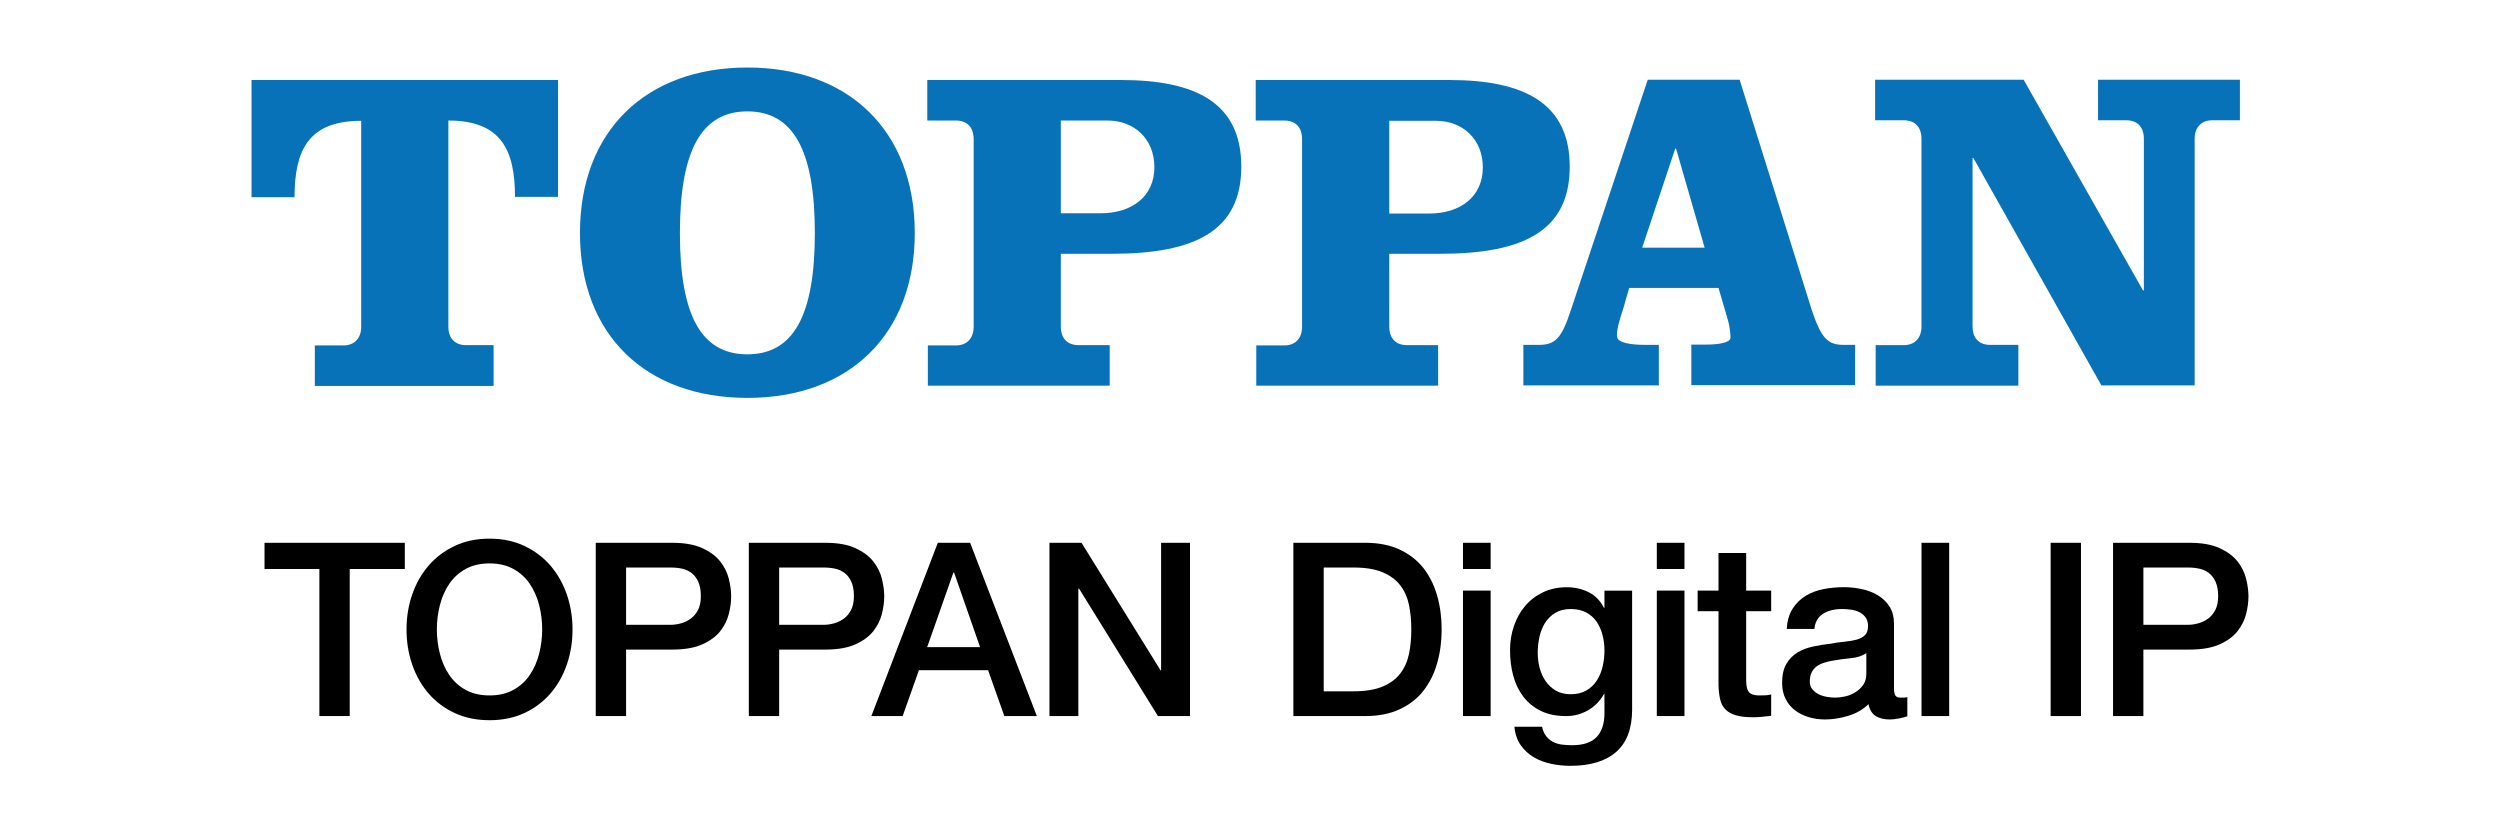
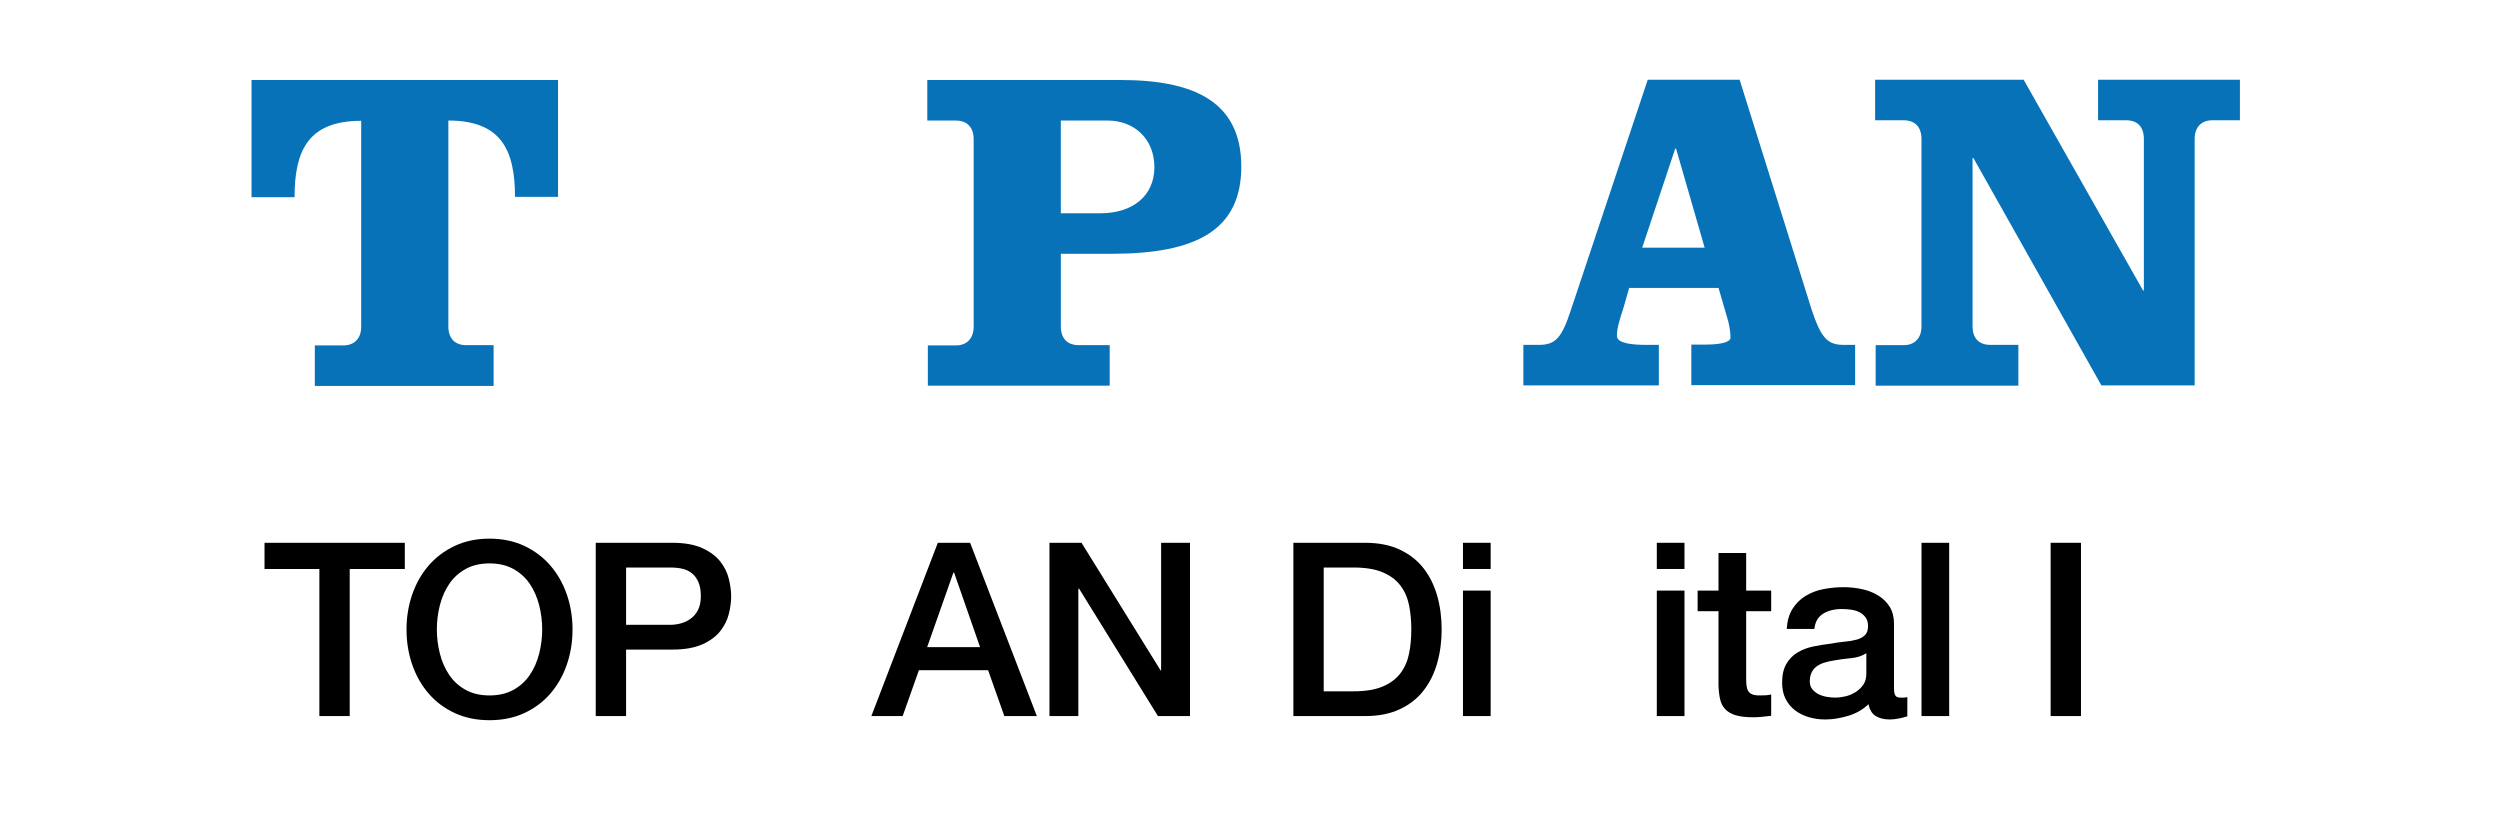
<svg xmlns="http://www.w3.org/2000/svg" version="1.1" id="Layer_1" x="0px" y="0px" width="300px" height="100px" viewBox="0 0 300 100" style="enable-background:new 0 0 300 100;" xml:space="preserve">
  <g>
    <g>
-       <path id="Clip-2_00000139984189400808012090000017949257454894363322_" style="fill-rule:evenodd;clip-rule:evenodd;fill:#0872B9;" d="    M69.596,27.958c0,12.227,7.896,19.79,20.089,19.79l0,0c12.16,0,20.089-7.563,20.089-19.79l0,0    c0-12.227-7.896-19.856-20.089-19.856l0,0C77.525,8.102,69.596,15.698,69.596,27.958L69.596,27.958    L69.596,27.958z M81.589,27.958c0-9.861,2.565-14.592,8.096-14.592l0,0    c5.53,0,8.096,4.731,8.096,14.592l0,0c0,9.895-2.565,14.559-8.096,14.559l0,0    C84.121,42.517,81.589,37.819,81.589,27.958L81.589,27.958z" />
      <path id="Clip-5_00000154409654080433128170000002274742957296256158_" style="fill-rule:evenodd;clip-rule:evenodd;fill:#0872B9;" d="    M30.183,9.601V23.66h5.164c0-5.63,1.666-9.162,7.996-9.162l0,0v24.72    c0,1.366-0.8,2.232-2.132,2.232h-3.432v4.864h21.455v-4.897h-3.298    c-1.366,0-2.132-0.833-2.132-2.232l0,0V14.465c6.33,0,7.996,3.531,7.996,9.162h5.164V9.601H30.183    H30.183z" />
      <path id="Clip-8_00000018205322728113524100000010792749778300335252_" style="fill-rule:evenodd;clip-rule:evenodd;fill:#0872B9;" d="    M111.274,9.601v4.864h3.432c1.366,0,2.132,0.833,2.132,2.232l0,0v22.521    c0,1.366-0.8,2.232-2.132,2.232h-3.365v4.831h21.822v-4.864h-3.731    c-1.366,0-2.132-0.833-2.132-2.232l0,0V30.456h6.097c10.195,0,15.558-2.865,15.558-10.461l0,0    c0-7.596-5.364-10.395-14.459-10.395h-23.221l0,0H111.274z M127.265,14.465h5.664    c3.098,0,5.597,2.132,5.597,5.597l0,0c0,3.432-2.599,5.53-6.463,5.53h-4.764V14.465l0,0    L127.265,14.465z" />
      <path id="Clip-11_00000083793715924576263070000013488057625410317185_" style="fill-rule:evenodd;clip-rule:evenodd;fill:#0872B9;" d="    M197.728,9.568l-9.228,27.652c-1.099,3.365-1.866,4.164-3.831,4.164h-1.866v4.864h16.258v-4.864    h-1.599c-1.499,0-3.432-0.167-3.432-1.066l0,0c0-0.8,0.2-1.599,0.833-3.531l0,0l0.633-2.232    h10.728l1.166,3.998c0.2,0.833,0.267,1.433,0.267,1.966l0,0c0,0.6-1.399,0.833-3.032,0.833    h-1.666v4.864h19.656v-4.831h-1.366c-1.932,0-2.699-0.8-3.831-4.164l0,0l-8.662-27.652h-11.061l0,0    H197.728z M201.026,17.83h0.1l3.432,11.894h-7.496l3.965-11.894l0,0H201.026z" />
      <path id="Clip-14_00000166657263027854266040000004370086202742428566_" style="fill-rule:evenodd;clip-rule:evenodd;fill:#0872B9;" d="    M251.766,9.568v4.864h3.365c1.399,0,2.132,0.833,2.132,2.232l0,0v18.19h-0.1L242.837,9.568h-17.824    v4.864h3.432c1.366,0,2.132,0.833,2.132,2.232l0,0v22.521c0,1.366-0.8,2.232-2.132,2.232h-3.365    v4.864h17.124v-4.897h-3.365c-1.399,0-2.132-0.833-2.132-2.232l0,0V18.963h0.1l15.359,27.286h11.194    V16.664c0-1.399,0.8-2.232,2.132-2.232h3.298v-4.864h-17.058l0,0H251.766z" />
-       <path id="Clip-17_00000052792133661562801020000003715421276864070273_" style="fill-rule:evenodd;clip-rule:evenodd;fill:#0872B9;" d="    M150.686,9.601v4.864h3.432c1.366,0,2.132,0.833,2.132,2.232l0,0v22.521    c0,1.366-0.8,2.232-2.132,2.232h-3.365v4.831h21.822v-4.864h-3.731    c-1.366,0-2.132-0.833-2.132-2.232l0,0V30.456h6.097c10.195,0,15.558-2.865,15.558-10.461l0,0    c0-7.563-5.397-10.395-14.459-10.395H150.686l0,0H150.686z M166.678,14.498h5.664    c3.098,0,5.597,2.132,5.597,5.597l0,0c0,3.432-2.599,5.53-6.463,5.53h-4.764V14.498l0,0    L166.678,14.498z" />
    </g>
    <g>
      <path d="M31.743,65.134h16.834v3.145h-6.611v17.649h-3.641V68.279h-6.582V65.134z" />
      <path d="M58.743,64.638c1.553,0,2.946,0.291,4.179,0.874c1.233,0.582,2.276,1.369,3.131,2.359    c0.854,0.99,1.509,2.146,1.966,3.466c0.456,1.321,0.685,2.719,0.685,4.194    c0,1.496-0.228,2.903-0.685,4.223c-0.456,1.321-1.112,2.476-1.966,3.466    c-0.855,0.99-1.898,1.772-3.131,2.345c-1.233,0.572-2.626,0.859-4.179,0.859    c-1.554,0-2.947-0.287-4.179-0.859c-1.233-0.573-2.277-1.354-3.131-2.345    c-0.855-0.99-1.51-2.145-1.966-3.466c-0.456-1.32-0.685-2.728-0.685-4.223    c0-1.475,0.228-2.873,0.685-4.194c0.456-1.32,1.111-2.476,1.966-3.466    c0.854-0.99,1.897-1.777,3.131-2.359C55.797,64.93,57.19,64.638,58.743,64.638z M58.743,67.609    c-1.107,0-2.063,0.223-2.869,0.67c-0.806,0.447-1.461,1.044-1.966,1.791    c-0.505,0.748-0.879,1.597-1.121,2.548c-0.243,0.952-0.364,1.922-0.364,2.912    c0,0.99,0.121,1.961,0.364,2.913c0.242,0.951,0.616,1.801,1.121,2.548    c0.504,0.748,1.16,1.345,1.966,1.791c0.806,0.447,1.762,0.67,2.869,0.67    c1.107,0,2.063-0.223,2.869-0.67c0.805-0.446,1.461-1.043,1.966-1.791    c0.504-0.747,0.878-1.597,1.121-2.548c0.242-0.951,0.364-1.922,0.364-2.913    c0-0.99-0.122-1.961-0.364-2.912c-0.243-0.951-0.617-1.801-1.121-2.548    c-0.505-0.747-1.161-1.344-1.966-1.791C60.806,67.833,59.85,67.609,58.743,67.609z" />
      <path d="M71.49,65.134h9.174c1.475,0,2.68,0.214,3.611,0.641c0.932,0.427,1.65,0.961,2.155,1.602    c0.505,0.641,0.849,1.34,1.034,2.097c0.184,0.757,0.276,1.456,0.276,2.097    c0,0.641-0.092,1.335-0.276,2.083c-0.185,0.748-0.529,1.441-1.034,2.082    c-0.505,0.641-1.223,1.17-2.155,1.587c-0.932,0.418-2.136,0.626-3.611,0.626h-5.533v7.98h-3.641    V65.134z M75.131,74.977h5.33c0.408,0,0.825-0.058,1.252-0.175    c0.427-0.117,0.82-0.306,1.18-0.568c0.359-0.262,0.65-0.612,0.873-1.048    c0.223-0.437,0.335-0.985,0.335-1.645c0-0.679-0.097-1.242-0.291-1.689    c-0.194-0.446-0.456-0.801-0.786-1.063c-0.33-0.262-0.709-0.441-1.136-0.539    c-0.427-0.097-0.884-0.146-1.369-0.146h-5.388V74.977z" />
-       <path d="M89.859,65.134h9.174c1.475,0,2.68,0.214,3.611,0.641c0.932,0.427,1.65,0.961,2.155,1.602    c0.505,0.641,0.849,1.34,1.034,2.097c0.184,0.757,0.276,1.456,0.276,2.097    c0,0.641-0.092,1.335-0.276,2.083c-0.185,0.748-0.529,1.441-1.034,2.082    c-0.505,0.641-1.223,1.17-2.155,1.587c-0.932,0.418-2.136,0.626-3.611,0.626h-5.533v7.98h-3.641    V65.134z M93.499,74.977h5.33c0.408,0,0.825-0.058,1.252-0.175    c0.427-0.117,0.82-0.306,1.18-0.568c0.359-0.262,0.65-0.612,0.873-1.048    c0.223-0.437,0.335-0.985,0.335-1.645c0-0.679-0.097-1.242-0.291-1.689    c-0.194-0.446-0.456-0.801-0.786-1.063c-0.33-0.262-0.709-0.441-1.136-0.539    c-0.427-0.097-0.884-0.146-1.369-0.146h-5.388V74.977z" />
      <path d="M112.54,65.134h3.874l8.009,20.794h-3.902l-1.951-5.504h-8.3l-1.951,5.504h-3.757    L112.54,65.134z M111.259,77.657h6.349l-3.116-8.941h-0.087L111.259,77.657z" />
      <path d="M125.937,65.134h3.844l9.494,15.319h0.058V65.134h3.466v20.794h-3.845l-9.465-15.29h-0.088    v15.29h-3.466V65.134z" />
      <path d="M155.205,65.134h8.621c1.592,0,2.971,0.272,4.135,0.815c1.165,0.544,2.116,1.287,2.854,2.228    c0.738,0.942,1.286,2.043,1.645,3.306c0.359,1.262,0.539,2.611,0.539,4.048    c0,1.437-0.18,2.786-0.539,4.048c-0.359,1.263-0.908,2.364-1.645,3.306    c-0.738,0.942-1.689,1.685-2.854,2.228c-1.165,0.544-2.544,0.815-4.135,0.815h-8.621V65.134z     M158.846,82.957h3.582c1.417,0,2.577-0.189,3.48-0.568c0.903-0.378,1.611-0.902,2.126-1.573    c0.514-0.67,0.863-1.456,1.048-2.359c0.184-0.903,0.276-1.879,0.276-2.927    c0-1.048-0.092-2.024-0.276-2.927c-0.185-0.903-0.534-1.689-1.048-2.359    c-0.515-0.67-1.223-1.194-2.126-1.573c-0.903-0.379-2.063-0.568-3.48-0.568h-3.582V82.957z" />
      <path d="M175.557,65.134h3.32v3.145h-3.32V65.134z M175.557,70.871h3.32v15.057h-3.32V70.871z" />
-       <path d="M195.856,85.142c0,2.272-0.636,3.965-1.908,5.082c-1.272,1.117-3.102,1.675-5.49,1.675    c-0.757,0-1.519-0.078-2.286-0.233c-0.767-0.156-1.466-0.418-2.097-0.786    c-0.631-0.369-1.16-0.854-1.587-1.456c-0.427-0.602-0.68-1.34-0.757-2.213h3.32    c0.097,0.466,0.262,0.844,0.495,1.136c0.233,0.292,0.51,0.52,0.83,0.685    c0.32,0.165,0.674,0.272,1.063,0.321c0.388,0.048,0.796,0.073,1.223,0.073    c1.34,0,2.32-0.331,2.941-0.99c0.621-0.66,0.932-1.612,0.932-2.854v-2.301h-0.058    c-0.466,0.835-1.102,1.485-1.908,1.951c-0.806,0.466-1.675,0.699-2.607,0.699    c-1.204,0-2.228-0.208-3.073-0.626c-0.844-0.417-1.543-0.99-2.097-1.718    c-0.553-0.728-0.956-1.568-1.208-2.519c-0.253-0.951-0.379-1.97-0.379-3.058    c0-1.009,0.155-1.97,0.466-2.883c0.31-0.912,0.757-1.713,1.34-2.403    c0.582-0.689,1.296-1.237,2.14-1.645c0.845-0.408,1.801-0.611,2.869-0.611    c0.951,0,1.825,0.199,2.621,0.597c0.796,0.398,1.407,1.024,1.835,1.879h0.058v-2.068h3.32V85.142z     M188.487,83.307c0.738,0,1.364-0.15,1.879-0.451c0.515-0.301,0.932-0.699,1.252-1.194    c0.32-0.495,0.553-1.058,0.699-1.689c0.146-0.631,0.218-1.267,0.218-1.908    c0-0.641-0.078-1.262-0.233-1.864c-0.156-0.602-0.393-1.136-0.714-1.602    c-0.321-0.466-0.738-0.834-1.252-1.107c-0.515-0.272-1.131-0.408-1.849-0.408    c-0.738,0-1.359,0.156-1.864,0.466c-0.505,0.311-0.913,0.714-1.223,1.209    c-0.311,0.495-0.534,1.059-0.67,1.689c-0.136,0.631-0.204,1.258-0.204,1.879    c0,0.621,0.077,1.228,0.233,1.82c0.155,0.593,0.393,1.121,0.714,1.587    c0.32,0.466,0.728,0.844,1.223,1.136C187.191,83.161,187.788,83.307,188.487,83.307z" />
      <path d="M198.817,65.134h3.32v3.145h-3.32V65.134z M198.817,70.871h3.32v15.057h-3.32V70.871z" />
      <path d="M203.715,70.871h2.505v-4.514h3.32v4.514h3v2.476h-3v8.038    c0,0.35,0.015,0.651,0.044,0.903c0.029,0.252,0.097,0.466,0.204,0.641    c0.106,0.175,0.266,0.306,0.48,0.393c0.213,0.087,0.504,0.131,0.874,0.131    c0.233,0,0.466-0.005,0.699-0.015c0.233-0.009,0.466-0.043,0.699-0.102v2.563    c-0.369,0.039-0.728,0.077-1.077,0.117c-0.35,0.039-0.709,0.058-1.077,0.058    c-0.874,0-1.578-0.083-2.112-0.247c-0.534-0.165-0.952-0.408-1.252-0.728    c-0.302-0.32-0.505-0.723-0.612-1.209c-0.107-0.485-0.17-1.038-0.189-1.66v-8.883h-2.505V70.871    z" />
      <path d="M227.279,82.579c0,0.408,0.053,0.699,0.16,0.874c0.106,0.175,0.315,0.262,0.626,0.262    c0.097,0,0.213,0,0.349,0s0.292-0.019,0.466-0.058v2.301c-0.117,0.039-0.267,0.082-0.451,0.131    c-0.185,0.048-0.374,0.092-0.568,0.131c-0.194,0.039-0.388,0.068-0.582,0.087    c-0.194,0.019-0.36,0.029-0.495,0.029c-0.68,0-1.243-0.136-1.689-0.408    c-0.447-0.272-0.738-0.747-0.874-1.427c-0.66,0.641-1.47,1.107-2.432,1.398    c-0.961,0.291-1.888,0.437-2.781,0.437c-0.68,0-1.33-0.092-1.951-0.276    c-0.622-0.185-1.17-0.456-1.645-0.816c-0.476-0.359-0.855-0.815-1.136-1.369    c-0.282-0.553-0.422-1.199-0.422-1.937c0-0.932,0.17-1.689,0.51-2.272    c0.339-0.582,0.786-1.038,1.34-1.369c0.553-0.33,1.174-0.568,1.864-0.714    c0.689-0.146,1.383-0.257,2.082-0.335c0.602-0.117,1.175-0.199,1.719-0.248    c0.543-0.048,1.024-0.131,1.441-0.247c0.417-0.117,0.747-0.296,0.99-0.539    c0.242-0.242,0.364-0.607,0.364-1.092c0-0.427-0.102-0.776-0.306-1.048    c-0.204-0.271-0.456-0.48-0.757-0.626c-0.301-0.146-0.636-0.242-1.005-0.291    c-0.369-0.048-0.719-0.073-1.048-0.073c-0.932,0-1.699,0.194-2.301,0.582    c-0.602,0.389-0.942,0.99-1.019,1.806h-3.32c0.058-0.971,0.292-1.777,0.699-2.417    c0.408-0.641,0.927-1.155,1.558-1.544c0.631-0.388,1.344-0.66,2.141-0.815    c0.796-0.155,1.611-0.233,2.446-0.233c0.738,0,1.466,0.078,2.184,0.233    c0.718,0.155,1.364,0.408,1.937,0.757c0.572,0.35,1.034,0.801,1.383,1.354    c0.349,0.553,0.524,1.228,0.524,2.024V82.579z M223.959,78.385c-0.505,0.331-1.126,0.529-1.864,0.597    c-0.738,0.069-1.476,0.17-2.213,0.306c-0.349,0.058-0.689,0.141-1.019,0.248    c-0.33,0.107-0.621,0.252-0.873,0.437c-0.253,0.185-0.451,0.427-0.597,0.728    c-0.146,0.301-0.218,0.665-0.218,1.092c0,0.369,0.106,0.68,0.32,0.932    c0.213,0.253,0.47,0.451,0.772,0.597c0.301,0.146,0.631,0.247,0.99,0.305    c0.359,0.058,0.685,0.087,0.976,0.087c0.369,0,0.767-0.048,1.194-0.146    c0.427-0.097,0.83-0.262,1.209-0.495s0.694-0.529,0.947-0.888    c0.252-0.359,0.378-0.801,0.378-1.325V78.385z" />
      <path d="M230.582,65.134h3.32v20.794H230.582V65.134z" />
      <path d="M246.076,65.134h3.641v20.794h-3.641V65.134z" />
-       <path d="M253.566,65.134h9.174c1.475,0,2.68,0.214,3.611,0.641c0.932,0.427,1.65,0.961,2.155,1.602    c0.505,0.641,0.849,1.34,1.034,2.097c0.184,0.757,0.276,1.456,0.276,2.097    c0,0.641-0.092,1.335-0.276,2.083c-0.185,0.748-0.529,1.441-1.034,2.082    c-0.505,0.641-1.223,1.17-2.155,1.587c-0.932,0.418-2.136,0.626-3.611,0.626h-5.533v7.98h-3.64    V65.134z M257.207,74.977h5.33c0.408,0,0.825-0.058,1.252-0.175    c0.427-0.117,0.82-0.306,1.18-0.568c0.359-0.262,0.65-0.612,0.873-1.048    c0.223-0.437,0.335-0.985,0.335-1.645c0-0.679-0.097-1.242-0.291-1.689    c-0.194-0.446-0.456-0.801-0.786-1.063c-0.33-0.262-0.709-0.441-1.136-0.539    c-0.427-0.097-0.884-0.146-1.369-0.146h-5.388V74.977z" />
    </g>
  </g>
</svg>